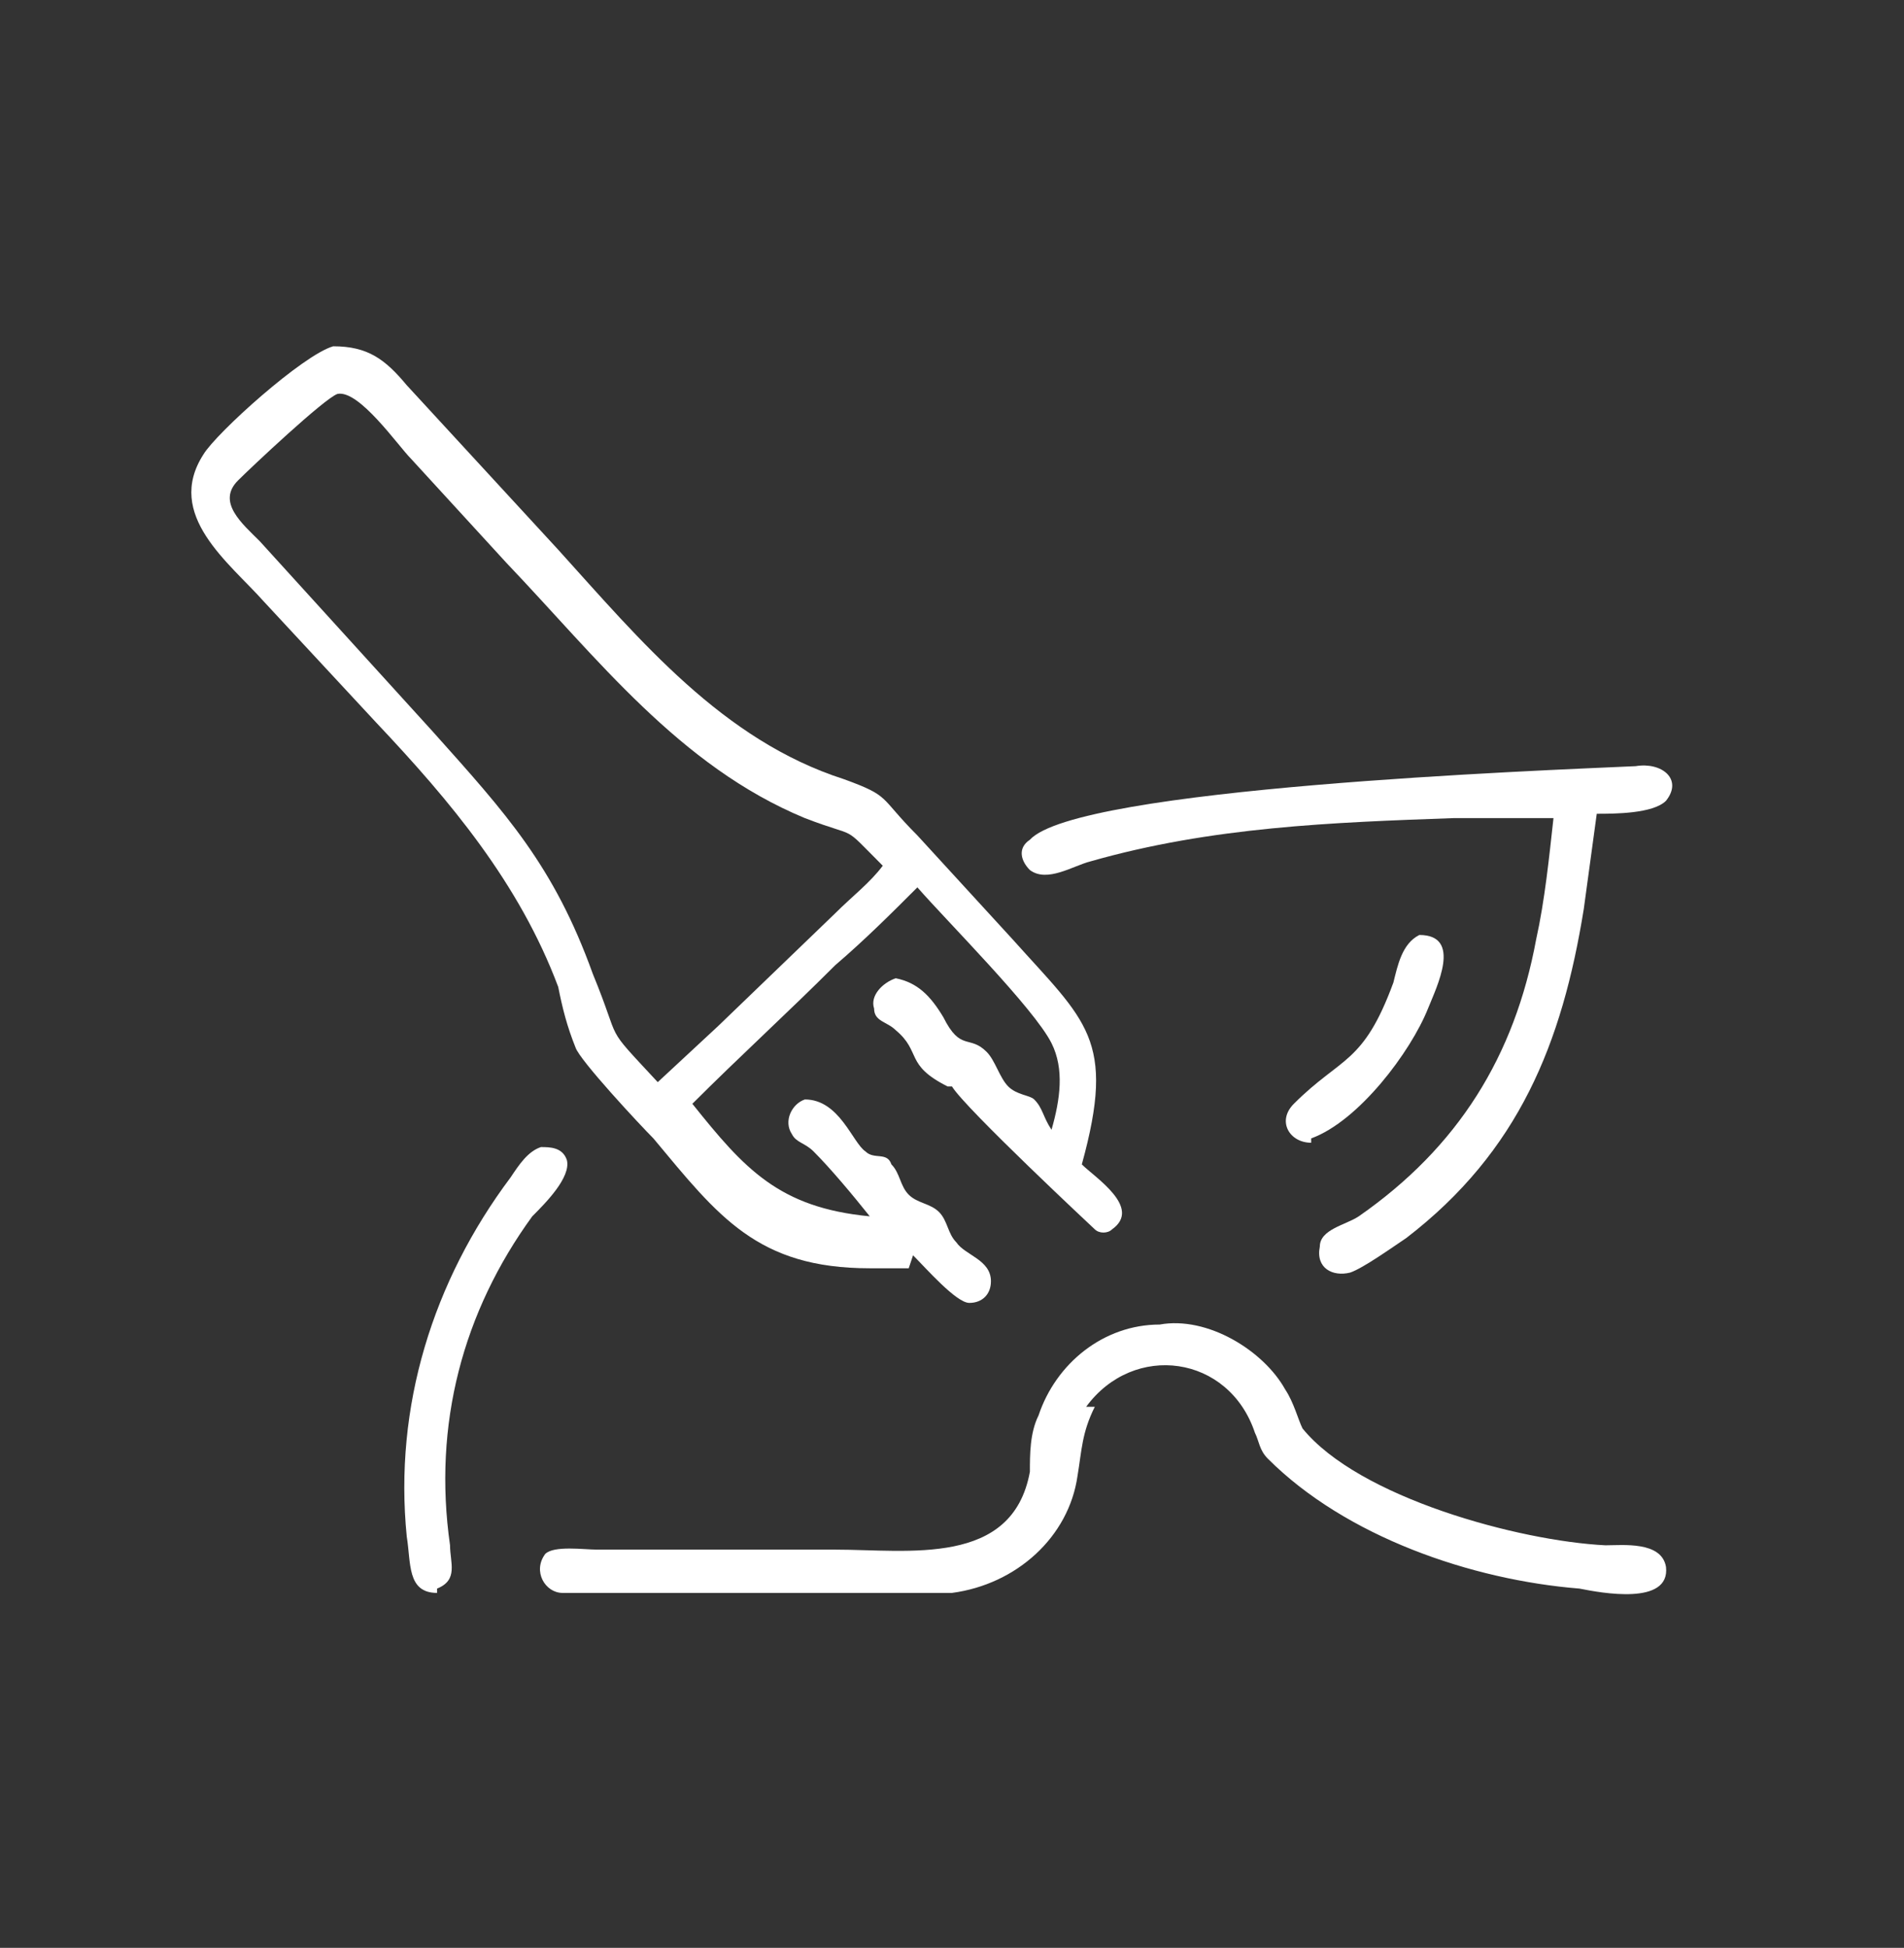
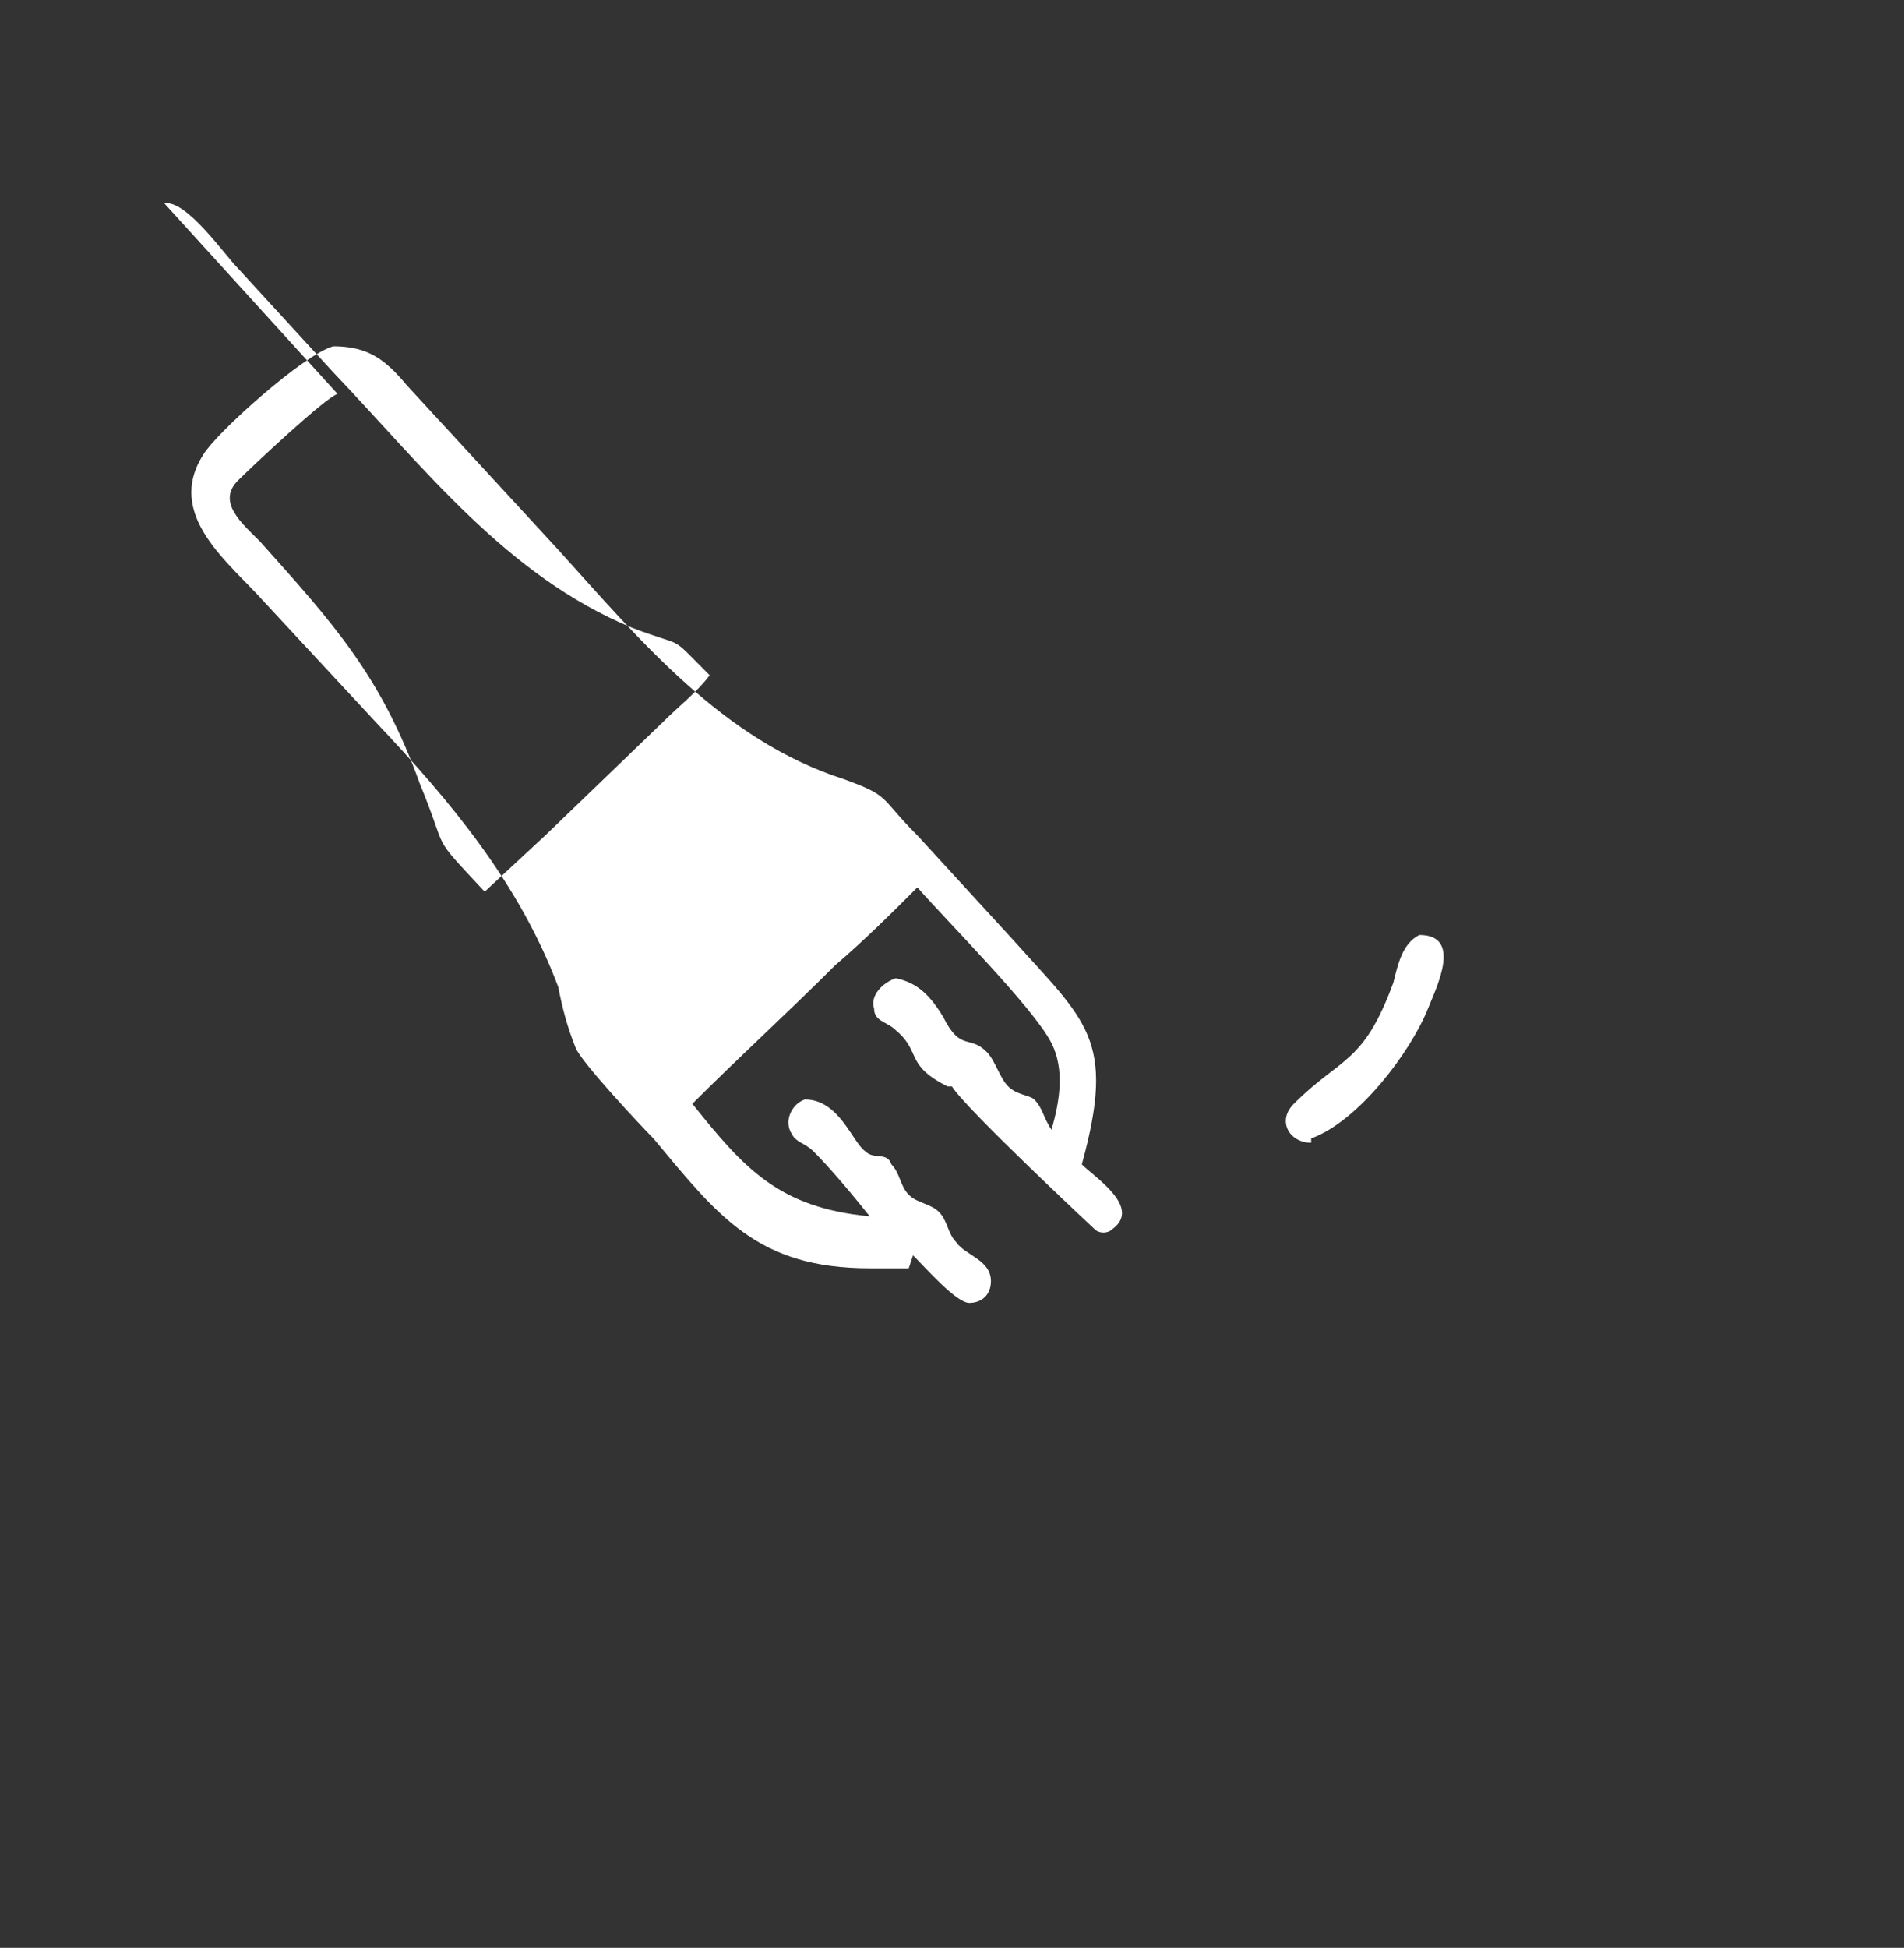
<svg xmlns="http://www.w3.org/2000/svg" id="Layer_1" data-name="Layer 1" version="1.1" viewBox="0 0 44 45">
  <rect x="0" y="0" width="44" height="45" fill="#333333" stroke="none" />
  <defs>
    <style>
      .cls-1 {
        fill: #fff;
        stroke-width: 0px;
      }
    </style>
  </defs>
-   <path class="cls-1" d="M21,29.3c-.3,0-.6,0-.9,0-2.6,0-3.5-1.2-5-3-.3-.3-1.7-1.8-1.8-2.1-.2-.5-.3-.9-.4-1.4-.9-2.4-2.5-4.3-4.2-6.1l-2.6-2.8c-.8-.9-2.3-2-1.4-3.4.3-.5,2.3-2.3,3-2.5.8,0,1.2.3,1.7.9l3.5,3.8c1.9,2.1,3.8,4.4,6.6,5.3,1.1.4.8.4,1.7,1.3l2.2,2.4c1.7,1.9,2.4,2.3,1.6,5.2.3.3,1.4,1,.7,1.5-.1.1-.3.1-.4,0,0,0-3-2.8-3.3-3.3h-.1c-1-.5-.6-.8-1.2-1.3-.2-.2-.5-.2-.5-.5-.1-.3.2-.6.5-.7.5.1.8.4,1.1.9.4.8.6.4,1,.8.2.2.3.6.5.8.2.2.5.2.6.3.2.2.2.4.4.7.2-.7.3-1.4,0-2-.4-.8-2.4-2.8-3.1-3.6-.6.6-1.2,1.2-1.9,1.8-1.1,1.1-2.2,2.1-3.3,3.2,1.2,1.5,2,2.4,4.1,2.6-.4-.5-.9-1.1-1.3-1.5-.2-.2-.4-.2-.5-.4-.2-.3,0-.7.3-.8.8,0,1.1,1,1.4,1.2.2.2.5,0,.6.3.2.2.2.5.4.7.2.2.5.2.7.4.2.2.2.5.4.7.2.3.8.4.8.9,0,.3-.2.5-.5.5-.3,0-1-.8-1.3-1.1ZM7.8,9.1c-.3.1-2,1.7-2.3,2-.5.5.1,1,.5,1.4l4,4.4c1.7,1.9,2.8,3.1,3.7,5.6.7,1.7.2,1.1,1.5,2.5l1.4-1.3,2.7-2.6c.4-.4.8-.7,1.1-1.1-1-1-.5-.6-1.8-1.1-2.9-1.2-4.8-3.7-6.9-5.9l-2.2-2.4c-.3-.3-1.2-1.6-1.7-1.5Z" />
-   <path class="cls-1" d="M35.9,18.9c-.7,0-1.6,0-2.3,0-2.8.1-5.6.2-8.4,1-.4.1-1,.5-1.4.2-.2-.2-.3-.5,0-.7,1.1-1.2,11.8-1.6,14-1.7.6-.1,1.1.3.7.8-.3.3-1.2.3-1.6.3l-.3,2.2c-.5,3.1-1.5,5.6-4.1,7.6-.3.2-1,.7-1.3.8-.4.1-.8-.1-.7-.6,0-.4.6-.5.9-.7,2.3-1.6,3.6-3.7,4.1-6.4.2-.9.3-1.9.4-2.8Z" />
+   <path class="cls-1" d="M21,29.3c-.3,0-.6,0-.9,0-2.6,0-3.5-1.2-5-3-.3-.3-1.7-1.8-1.8-2.1-.2-.5-.3-.9-.4-1.4-.9-2.4-2.5-4.3-4.2-6.1l-2.6-2.8c-.8-.9-2.3-2-1.4-3.4.3-.5,2.3-2.3,3-2.5.8,0,1.2.3,1.7.9l3.5,3.8c1.9,2.1,3.8,4.4,6.6,5.3,1.1.4.8.4,1.7,1.3l2.2,2.4c1.7,1.9,2.4,2.3,1.6,5.2.3.3,1.4,1,.7,1.5-.1.1-.3.1-.4,0,0,0-3-2.8-3.3-3.3h-.1c-1-.5-.6-.8-1.2-1.3-.2-.2-.5-.2-.5-.5-.1-.3.2-.6.5-.7.5.1.8.4,1.1.9.4.8.6.4,1,.8.2.2.3.6.5.8.2.2.5.2.6.3.2.2.2.4.4.7.2-.7.3-1.4,0-2-.4-.8-2.4-2.8-3.1-3.6-.6.6-1.2,1.2-1.9,1.8-1.1,1.1-2.2,2.1-3.3,3.2,1.2,1.5,2,2.4,4.1,2.6-.4-.5-.9-1.1-1.3-1.5-.2-.2-.4-.2-.5-.4-.2-.3,0-.7.3-.8.8,0,1.1,1,1.4,1.2.2.2.5,0,.6.3.2.2.2.5.4.7.2.2.5.2.7.4.2.2.2.5.4.7.2.3.8.4.8.9,0,.3-.2.5-.5.5-.3,0-1-.8-1.3-1.1ZM7.8,9.1c-.3.1-2,1.7-2.3,2-.5.5.1,1,.5,1.4c1.7,1.9,2.8,3.1,3.7,5.6.7,1.7.2,1.1,1.5,2.5l1.4-1.3,2.7-2.6c.4-.4.8-.7,1.1-1.1-1-1-.5-.6-1.8-1.1-2.9-1.2-4.8-3.7-6.9-5.9l-2.2-2.4c-.3-.3-1.2-1.6-1.7-1.5Z" />
  <path class="cls-1" d="M30.3,26.4c-.5,0-.8-.5-.4-.9,1.1-1.1,1.6-.9,2.3-2.8.1-.4.2-.9.6-1.1,1,0,.4,1.2.2,1.7-.4,1-1.6,2.6-2.7,3Z" />
-   <path class="cls-1" d="M10.1,36.8c-.7,0-.6-.7-.7-1.3-.3-3,.6-5.9,2.4-8.3.2-.3.4-.6.7-.7.2,0,.5,0,.6.3.1.4-.5,1-.8,1.3-1.6,2.2-2.3,4.8-1.9,7.6,0,.4.2.8-.3,1Z" />
-   <path class="cls-1" d="M25.3,32.5c-.3.6-.3,1-.4,1.6-.2,1.4-1.4,2.5-2.9,2.7-.5,0-1.1,0-1.7,0h-5.8c-.5,0-1,0-1.5,0-.4,0-.7-.5-.4-.9.2-.2.9-.1,1.2-.1h5.5c1.7,0,4.1.4,4.5-1.8,0-.4,0-.9.2-1.3.4-1.2,1.5-2.1,2.8-2.1,1.1-.2,2.4.6,2.9,1.5.2.3.3.7.4.9,1.3,1.6,5,2.6,7,2.7.4,0,1.3-.1,1.4.5.1.9-1.5.6-2,.5-2.5-.2-5.4-1.2-7.2-3-.2-.2-.2-.4-.3-.6-.6-1.8-2.8-2.1-3.9-.6Z" />
</svg>